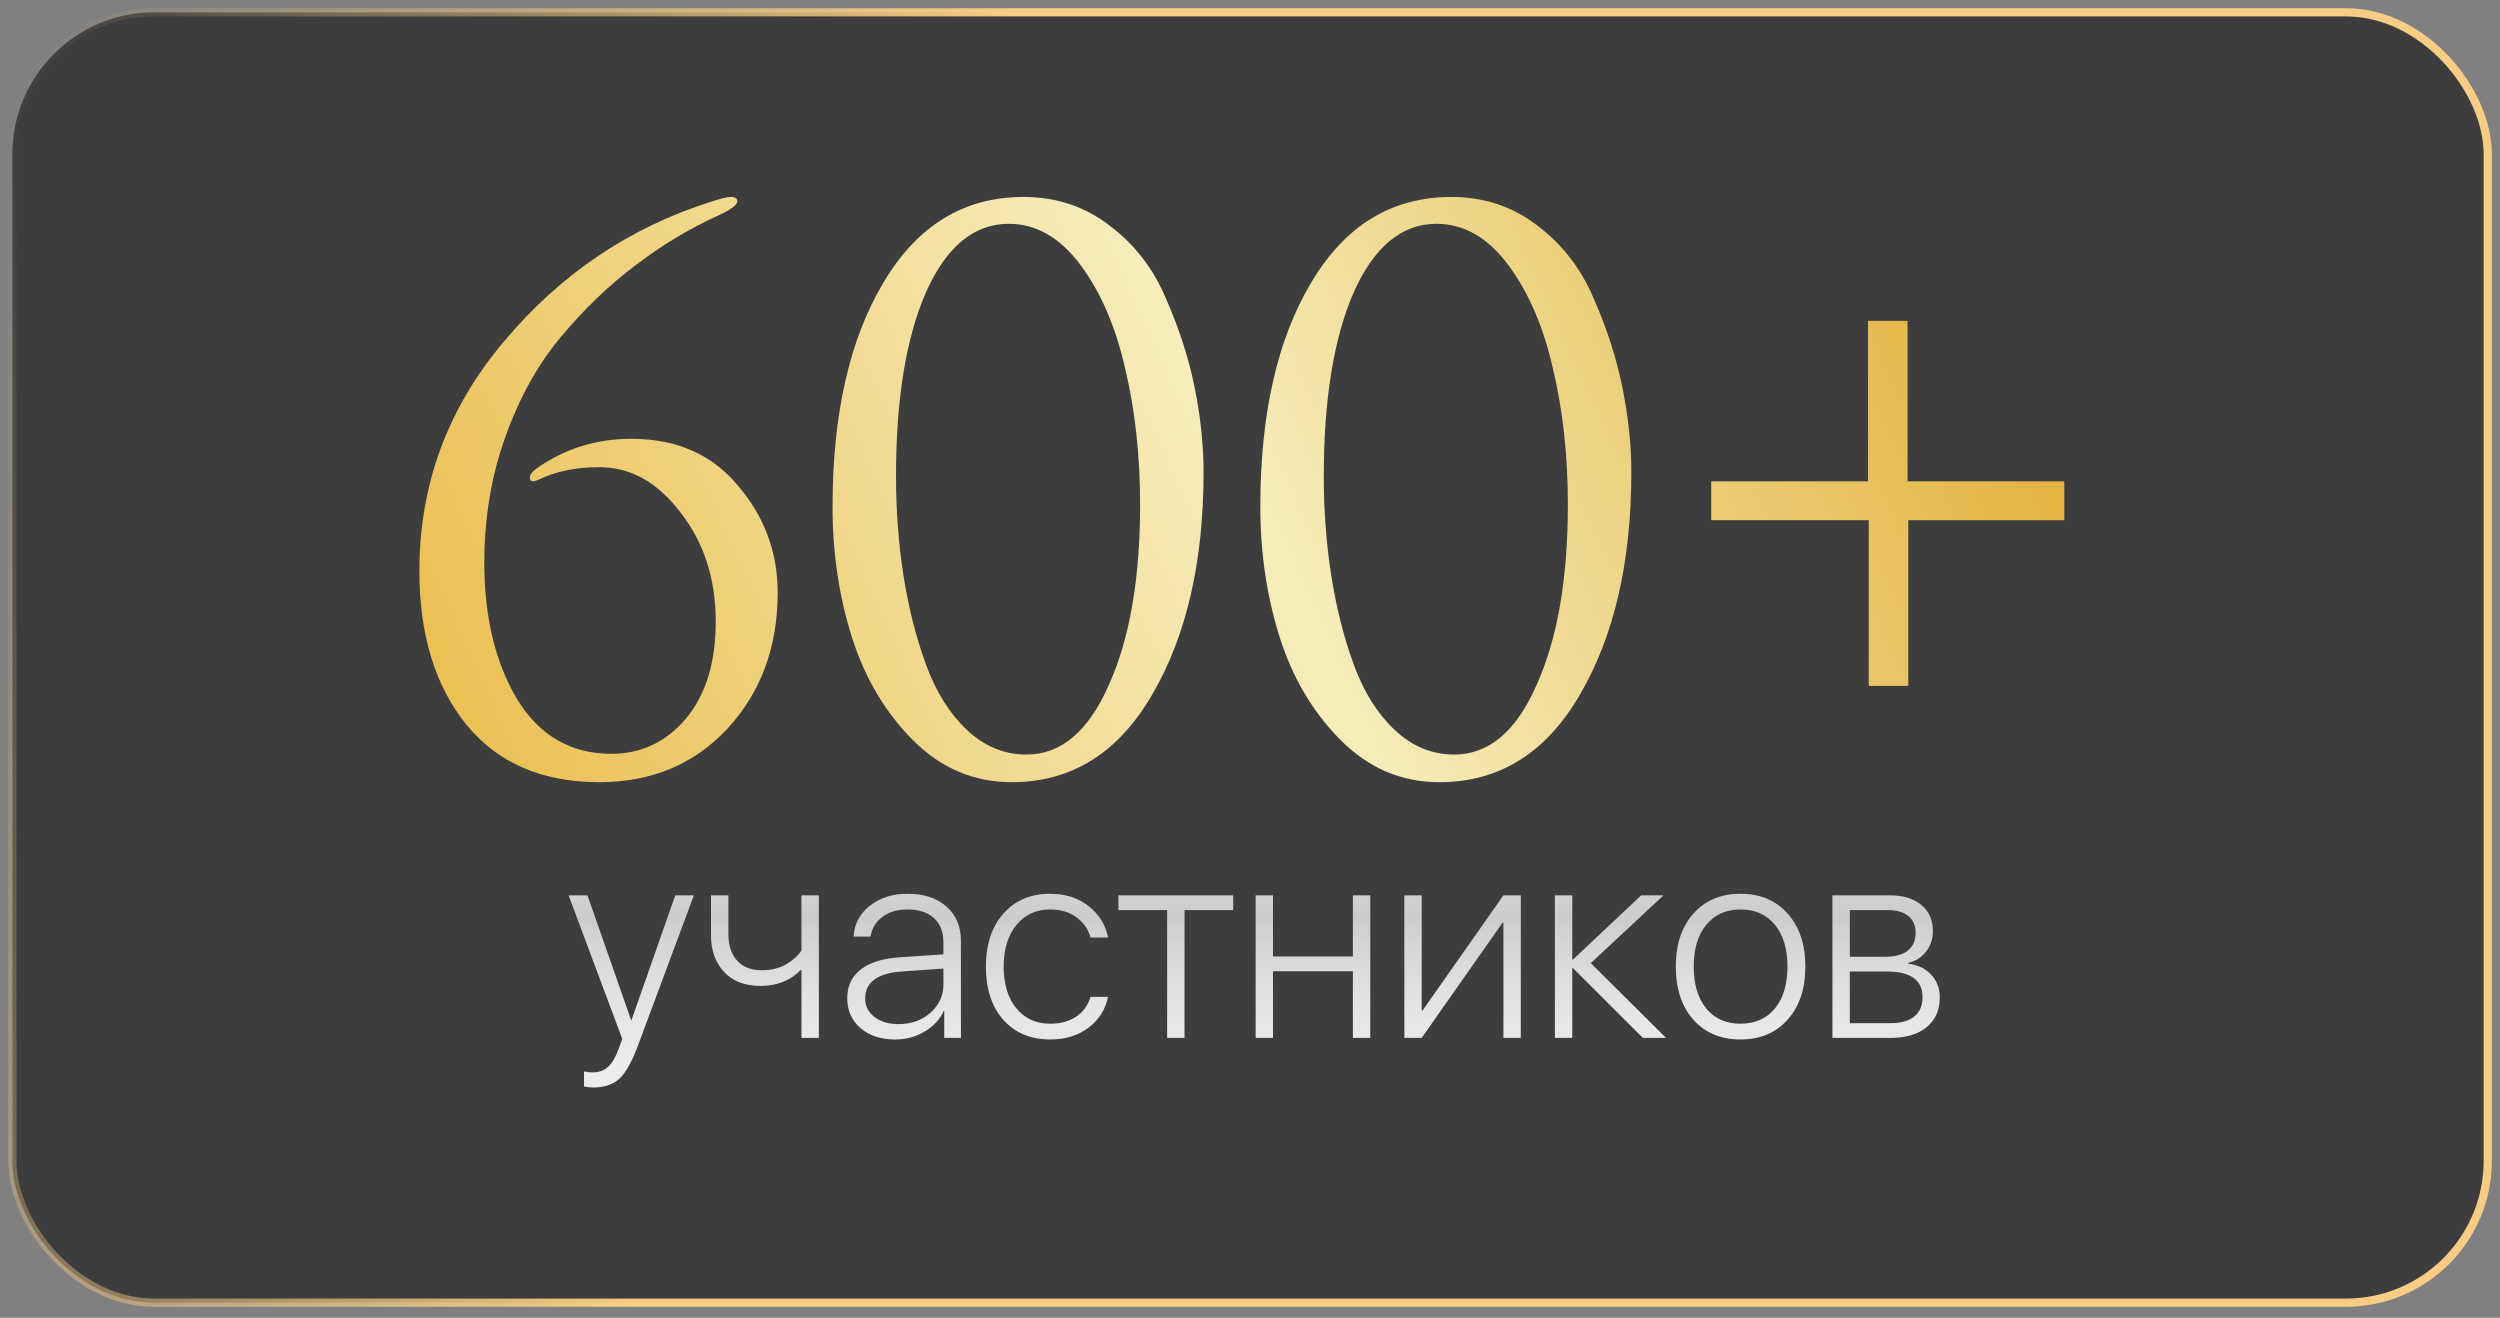
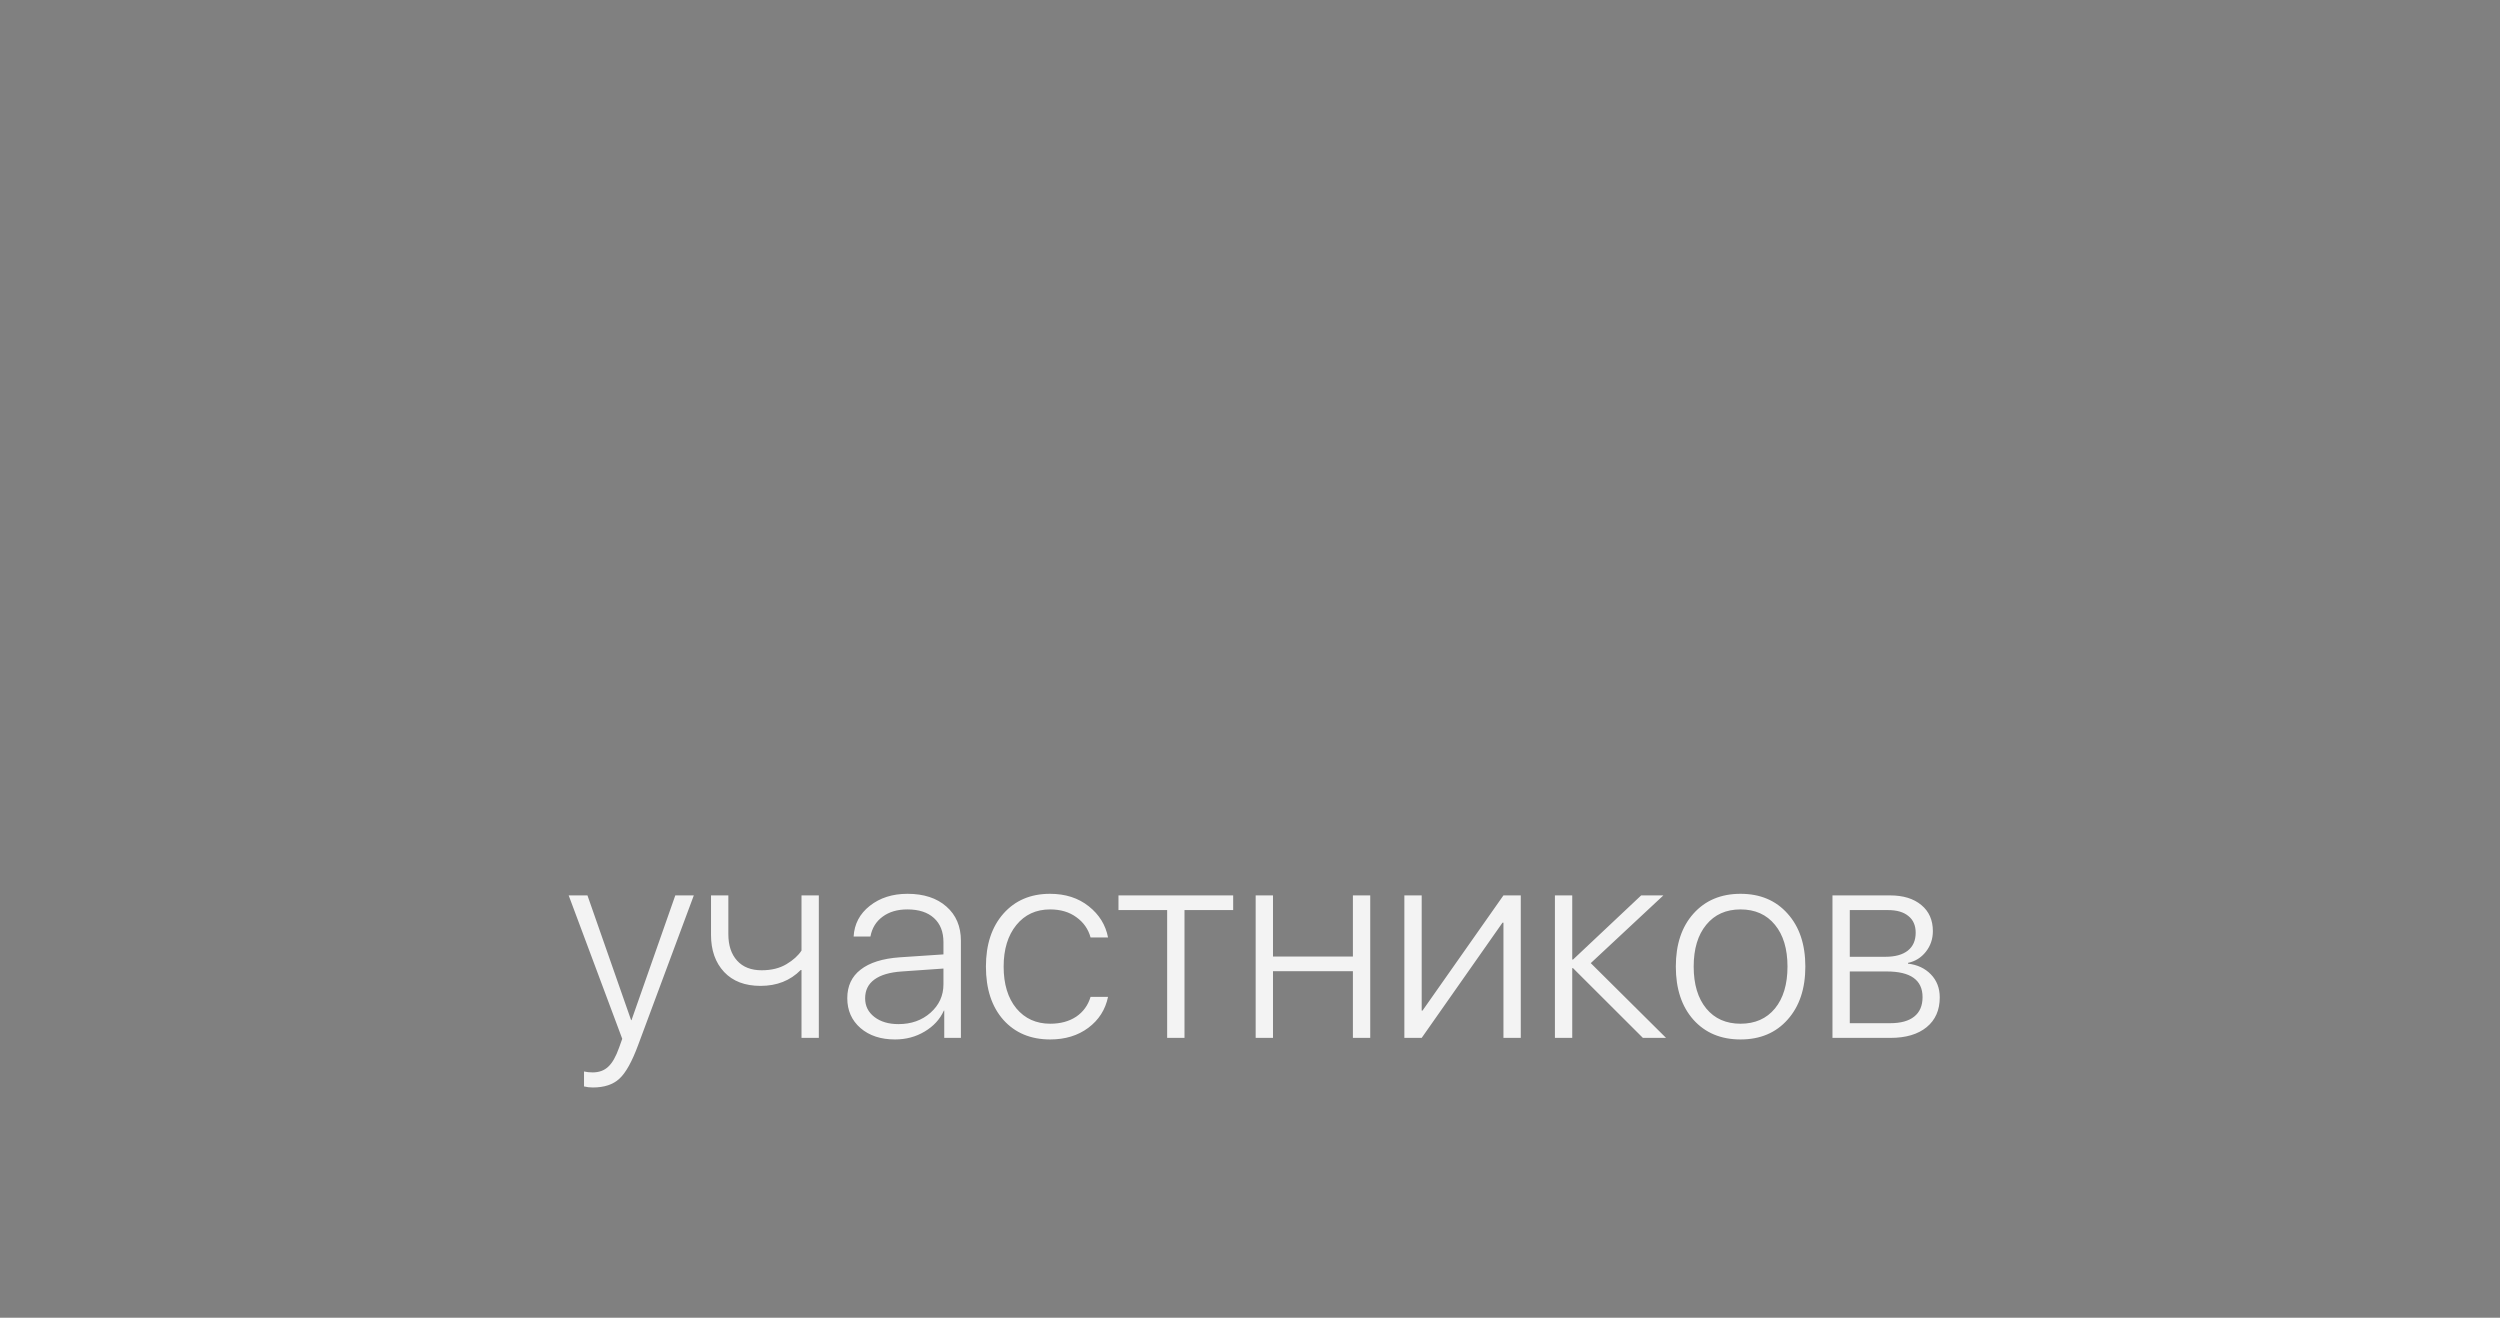
<svg xmlns="http://www.w3.org/2000/svg" width="203" height="107" viewBox="0 0 203 107" fill="none">
  <rect x="0" y="0" width="203" height="107" fill="#808080" stroke="none" />
-   <rect x="1.004" y="0.999" width="201.003" height="104.781" rx="11.529" fill="#1E1E1E" fill-opacity="0.68" stroke="url(#paint0_linear_1160_1089)" stroke-width="0.668" />
  <g opacity="0.9">
    <path d="M48.131 88.304C47.887 88.304 47.651 88.275 47.422 88.218V87.004C47.637 87.054 47.87 87.079 48.12 87.079C48.643 87.079 49.065 86.925 49.388 86.617C49.717 86.317 50.011 85.801 50.269 85.071L50.526 84.351L46.176 72.706H47.701L51.246 82.836H51.278L54.834 72.706H56.338L51.826 84.834C51.325 86.195 50.816 87.112 50.301 87.584C49.792 88.064 49.069 88.304 48.131 88.304ZM66.489 84.276H65.082V78.765H65.018C64.172 79.624 63.084 80.054 61.752 80.054C60.492 80.054 59.507 79.678 58.798 78.926C58.089 78.167 57.734 77.161 57.734 75.907V72.706H59.142V75.854C59.142 76.763 59.378 77.479 59.851 78.002C60.323 78.525 60.989 78.786 61.849 78.786C62.636 78.786 63.306 78.622 63.857 78.292C64.409 77.963 64.817 77.594 65.082 77.186V72.706H66.489V84.276ZM72.956 83.158C73.995 83.158 74.861 82.85 75.556 82.235C76.257 81.612 76.608 80.842 76.608 79.925V78.647L73.225 78.883C72.251 78.948 71.509 79.166 71.001 79.538C70.5 79.904 70.249 80.412 70.249 81.064C70.249 81.687 70.5 82.192 71.001 82.578C71.502 82.965 72.154 83.158 72.956 83.158ZM72.677 84.404C71.524 84.404 70.589 84.097 69.873 83.481C69.157 82.858 68.799 82.048 68.799 81.053C68.799 80.065 69.16 79.291 69.884 78.733C70.607 78.167 71.663 77.834 73.053 77.734L76.608 77.497V76.509C76.608 75.664 76.351 75.009 75.835 74.543C75.326 74.078 74.607 73.845 73.676 73.845C72.867 73.845 72.197 74.042 71.667 74.436C71.137 74.823 70.808 75.36 70.679 76.047H69.314C69.372 75.03 69.809 74.2 70.625 73.555C71.449 72.903 72.469 72.577 73.686 72.577C75.011 72.577 76.064 72.921 76.845 73.609C77.632 74.296 78.026 75.224 78.026 76.391V84.276H76.673V82.063H76.641C76.326 82.765 75.806 83.33 75.083 83.76C74.367 84.19 73.565 84.404 72.677 84.404ZM89.972 76.122H88.554C88.368 75.442 87.984 74.894 87.404 74.479C86.831 74.056 86.119 73.845 85.267 73.845C84.128 73.845 83.215 74.267 82.527 75.112C81.84 75.958 81.496 77.082 81.496 78.486C81.496 79.911 81.84 81.042 82.527 81.88C83.222 82.711 84.139 83.126 85.277 83.126C86.108 83.126 86.81 82.936 87.383 82.557C87.956 82.17 88.346 81.633 88.554 80.946H89.972C89.757 81.984 89.223 82.822 88.371 83.459C87.526 84.089 86.495 84.404 85.277 84.404C83.695 84.404 82.427 83.875 81.475 82.815C80.529 81.748 80.057 80.305 80.057 78.486C80.057 76.695 80.529 75.263 81.475 74.189C82.427 73.115 83.688 72.577 85.256 72.577C86.509 72.577 87.558 72.914 88.403 73.587C89.255 74.26 89.778 75.105 89.972 76.122ZM100.134 72.706V73.899H96.181V84.276H94.773V73.899H90.82V72.706H100.134ZM109.855 84.276V78.862H103.367V84.276H101.96V72.706H103.367V77.669H109.855V72.706H111.263V84.276H109.855ZM115.441 84.276H114.034V72.706H115.441V82.063H115.506L122.08 72.706H123.487V84.276H122.08V74.919H122.005L115.441 84.276ZM129.17 78.206L135.282 84.276H133.402L127.73 78.615H127.666V84.276H126.259V72.706H127.666V77.916H127.73L133.263 72.706H135.067L129.17 78.206ZM141.33 84.404C139.74 84.404 138.465 83.871 137.506 82.804C136.553 81.73 136.077 80.29 136.077 78.486C136.077 76.688 136.553 75.256 137.506 74.189C138.465 73.115 139.74 72.577 141.33 72.577C142.927 72.577 144.202 73.115 145.154 74.189C146.114 75.256 146.594 76.688 146.594 78.486C146.594 80.283 146.114 81.719 145.154 82.793C144.202 83.867 142.927 84.404 141.33 84.404ZM141.33 83.126C142.512 83.126 143.443 82.714 144.123 81.891C144.803 81.06 145.144 79.925 145.144 78.486C145.144 77.046 144.803 75.915 144.123 75.091C143.443 74.26 142.512 73.845 141.33 73.845C140.156 73.845 139.228 74.26 138.548 75.091C137.868 75.915 137.527 77.046 137.527 78.486C137.527 79.925 137.868 81.06 138.548 81.891C139.228 82.714 140.156 83.126 141.33 83.126ZM153.308 73.899H150.203V77.691H153.093C153.888 77.691 154.496 77.522 154.919 77.186C155.341 76.849 155.553 76.366 155.553 75.736C155.553 75.148 155.356 74.697 154.962 74.382C154.575 74.06 154.024 73.899 153.308 73.899ZM153.2 78.883H150.203V83.083H153.479C154.339 83.083 154.991 82.904 155.435 82.546C155.886 82.188 156.111 81.662 156.111 80.967C156.111 79.578 155.141 78.883 153.2 78.883ZM148.796 84.276V72.706H153.469C154.543 72.706 155.392 72.968 156.015 73.49C156.638 74.006 156.949 74.712 156.949 75.607C156.949 76.244 156.759 76.803 156.38 77.282C156 77.762 155.517 78.063 154.93 78.185V78.249C155.689 78.335 156.308 78.625 156.788 79.119C157.268 79.614 157.508 80.237 157.508 80.989C157.508 82.02 157.153 82.825 156.444 83.406C155.735 83.986 154.758 84.276 153.512 84.276H148.796Z" fill="white" />
-     <path d="M48.131 88.304C47.887 88.304 47.651 88.275 47.422 88.218V87.004C47.637 87.054 47.87 87.079 48.12 87.079C48.643 87.079 49.065 86.925 49.388 86.617C49.717 86.317 50.011 85.801 50.269 85.071L50.526 84.351L46.176 72.706H47.701L51.246 82.836H51.278L54.834 72.706H56.338L51.826 84.834C51.325 86.195 50.816 87.112 50.301 87.584C49.792 88.064 49.069 88.304 48.131 88.304ZM66.489 84.276H65.082V78.765H65.018C64.172 79.624 63.084 80.054 61.752 80.054C60.492 80.054 59.507 79.678 58.798 78.926C58.089 78.167 57.734 77.161 57.734 75.907V72.706H59.142V75.854C59.142 76.763 59.378 77.479 59.851 78.002C60.323 78.525 60.989 78.786 61.849 78.786C62.636 78.786 63.306 78.622 63.857 78.292C64.409 77.963 64.817 77.594 65.082 77.186V72.706H66.489V84.276ZM72.956 83.158C73.995 83.158 74.861 82.85 75.556 82.235C76.257 81.612 76.608 80.842 76.608 79.925V78.647L73.225 78.883C72.251 78.948 71.509 79.166 71.001 79.538C70.5 79.904 70.249 80.412 70.249 81.064C70.249 81.687 70.5 82.192 71.001 82.578C71.502 82.965 72.154 83.158 72.956 83.158ZM72.677 84.404C71.524 84.404 70.589 84.097 69.873 83.481C69.157 82.858 68.799 82.048 68.799 81.053C68.799 80.065 69.16 79.291 69.884 78.733C70.607 78.167 71.663 77.834 73.053 77.734L76.608 77.497V76.509C76.608 75.664 76.351 75.009 75.835 74.543C75.326 74.078 74.607 73.845 73.676 73.845C72.867 73.845 72.197 74.042 71.667 74.436C71.137 74.823 70.808 75.36 70.679 76.047H69.314C69.372 75.03 69.809 74.2 70.625 73.555C71.449 72.903 72.469 72.577 73.686 72.577C75.011 72.577 76.064 72.921 76.845 73.609C77.632 74.296 78.026 75.224 78.026 76.391V84.276H76.673V82.063H76.641C76.326 82.765 75.806 83.33 75.083 83.76C74.367 84.19 73.565 84.404 72.677 84.404ZM89.972 76.122H88.554C88.368 75.442 87.984 74.894 87.404 74.479C86.831 74.056 86.119 73.845 85.267 73.845C84.128 73.845 83.215 74.267 82.527 75.112C81.84 75.958 81.496 77.082 81.496 78.486C81.496 79.911 81.84 81.042 82.527 81.88C83.222 82.711 84.139 83.126 85.277 83.126C86.108 83.126 86.81 82.936 87.383 82.557C87.956 82.17 88.346 81.633 88.554 80.946H89.972C89.757 81.984 89.223 82.822 88.371 83.459C87.526 84.089 86.495 84.404 85.277 84.404C83.695 84.404 82.427 83.875 81.475 82.815C80.529 81.748 80.057 80.305 80.057 78.486C80.057 76.695 80.529 75.263 81.475 74.189C82.427 73.115 83.688 72.577 85.256 72.577C86.509 72.577 87.558 72.914 88.403 73.587C89.255 74.26 89.778 75.105 89.972 76.122ZM100.134 72.706V73.899H96.181V84.276H94.773V73.899H90.82V72.706H100.134ZM109.855 84.276V78.862H103.367V84.276H101.96V72.706H103.367V77.669H109.855V72.706H111.263V84.276H109.855ZM115.441 84.276H114.034V72.706H115.441V82.063H115.506L122.08 72.706H123.487V84.276H122.08V74.919H122.005L115.441 84.276ZM129.17 78.206L135.282 84.276H133.402L127.73 78.615H127.666V84.276H126.259V72.706H127.666V77.916H127.73L133.263 72.706H135.067L129.17 78.206ZM141.33 84.404C139.74 84.404 138.465 83.871 137.506 82.804C136.553 81.73 136.077 80.29 136.077 78.486C136.077 76.688 136.553 75.256 137.506 74.189C138.465 73.115 139.74 72.577 141.33 72.577C142.927 72.577 144.202 73.115 145.154 74.189C146.114 75.256 146.594 76.688 146.594 78.486C146.594 80.283 146.114 81.719 145.154 82.793C144.202 83.867 142.927 84.404 141.33 84.404ZM141.33 83.126C142.512 83.126 143.443 82.714 144.123 81.891C144.803 81.06 145.144 79.925 145.144 78.486C145.144 77.046 144.803 75.915 144.123 75.091C143.443 74.26 142.512 73.845 141.33 73.845C140.156 73.845 139.228 74.26 138.548 75.091C137.868 75.915 137.527 77.046 137.527 78.486C137.527 79.925 137.868 81.06 138.548 81.891C139.228 82.714 140.156 83.126 141.33 83.126ZM153.308 73.899H150.203V77.691H153.093C153.888 77.691 154.496 77.522 154.919 77.186C155.341 76.849 155.553 76.366 155.553 75.736C155.553 75.148 155.356 74.697 154.962 74.382C154.575 74.06 154.024 73.899 153.308 73.899ZM153.2 78.883H150.203V83.083H153.479C154.339 83.083 154.991 82.904 155.435 82.546C155.886 82.188 156.111 81.662 156.111 80.967C156.111 79.578 155.141 78.883 153.2 78.883ZM148.796 84.276V72.706H153.469C154.543 72.706 155.392 72.968 156.015 73.49C156.638 74.006 156.949 74.712 156.949 75.607C156.949 76.244 156.759 76.803 156.38 77.282C156 77.762 155.517 78.063 154.93 78.185V78.249C155.689 78.335 156.308 78.625 156.788 79.119C157.268 79.614 157.508 80.237 157.508 80.989C157.508 82.02 157.153 82.825 156.444 83.406C155.735 83.986 154.758 84.276 153.512 84.276H148.796Z" fill="url(#paint1_linear_1160_1089)" fill-opacity="0.2" />
  </g>
-   <path d="M48.661 63.513C44.014 63.513 40.417 61.957 37.872 58.846C35.326 55.694 34.053 51.532 34.053 46.359C34.053 39.369 36.336 33.166 40.902 27.751C45.469 22.296 51.045 18.517 57.632 16.416C58.48 16.133 59.046 15.992 59.329 15.992C59.693 15.992 59.874 16.113 59.874 16.355C59.874 16.638 59.349 17.022 58.299 17.507C55.914 18.598 53.672 19.952 51.57 21.568C49.469 23.144 47.469 25.064 45.57 27.327C43.67 29.59 42.155 32.317 41.024 35.51C39.892 38.661 39.326 42.056 39.326 45.693C39.326 50.097 40.215 53.795 41.993 56.785C43.812 59.735 46.358 61.21 49.631 61.21C52.055 61.21 54.076 60.26 55.692 58.361C57.309 56.421 58.117 53.795 58.117 50.481C58.117 47.006 57.167 44.056 55.268 41.632C53.409 39.166 51.207 37.934 48.661 37.934C46.762 37.934 45.105 38.278 43.691 38.965C43.246 39.166 43.024 39.106 43.024 38.783C43.024 38.54 43.226 38.278 43.63 37.995C45.893 36.419 48.439 35.631 51.267 35.631C54.945 35.631 57.834 36.904 59.935 39.449C62.077 41.955 63.148 44.844 63.148 48.117C63.148 52.522 61.794 56.199 59.087 59.149C56.379 62.058 52.904 63.513 48.661 63.513ZM97.729 38.358C97.729 45.632 96.335 51.653 93.546 56.421C90.799 61.149 87 63.513 82.151 63.513C79.08 63.513 76.413 62.382 74.15 60.119C71.887 57.856 70.23 55.068 69.18 51.754C68.129 48.44 67.604 44.905 67.604 41.147C67.604 33.63 68.978 27.569 71.725 22.962C74.473 18.315 78.272 15.992 83.121 15.992C85.788 15.992 88.132 16.78 90.152 18.356C92.173 19.891 93.688 21.871 94.698 24.296C95.749 26.68 96.517 29.064 97.001 31.448C97.486 33.833 97.729 36.136 97.729 38.358ZM92.577 40.965C92.577 37.005 92.173 33.327 91.364 29.933C90.597 26.539 89.384 23.73 87.728 21.508C86.071 19.285 84.131 18.174 81.909 18.174C79.08 18.174 76.837 20.033 75.18 23.75C73.564 27.468 72.756 32.438 72.756 38.661C72.756 41.45 72.958 44.137 73.362 46.723C73.766 49.309 74.372 51.714 75.18 53.936C75.989 56.159 77.1 57.937 78.514 59.27C79.929 60.604 81.545 61.27 83.363 61.27C86.152 61.27 88.374 59.391 90.031 55.633C91.728 51.875 92.577 46.986 92.577 40.965ZM132.464 38.358C132.464 45.632 131.069 51.653 128.281 56.421C125.533 61.149 121.735 63.513 116.886 63.513C113.815 63.513 111.148 62.382 108.885 60.119C106.622 57.856 104.965 55.068 103.914 51.754C102.864 48.44 102.338 44.905 102.338 41.147C102.338 33.63 103.712 27.569 106.46 22.962C109.208 18.315 113.006 15.992 117.856 15.992C120.523 15.992 122.866 16.78 124.887 18.356C126.907 19.891 128.423 21.871 129.433 24.296C130.483 26.68 131.251 29.064 131.736 31.448C132.221 33.833 132.464 36.136 132.464 38.358ZM127.311 40.965C127.311 37.005 126.907 33.327 126.099 29.933C125.331 26.539 124.119 23.73 122.462 21.508C120.805 19.285 118.866 18.174 116.643 18.174C113.815 18.174 111.572 20.033 109.915 23.75C108.299 27.468 107.491 32.438 107.491 38.661C107.491 41.45 107.693 44.137 108.097 46.723C108.501 49.309 109.107 51.714 109.915 53.936C110.723 56.159 111.835 57.937 113.249 59.27C114.663 60.604 116.28 61.27 118.098 61.27C120.886 61.27 123.109 59.391 124.766 55.633C126.463 51.875 127.311 46.986 127.311 40.965ZM167.622 42.238H154.954V55.694H151.742V42.238H138.952V39.086H151.681V26.054H154.894V39.086H167.622V42.238Z" fill="url(#paint2_linear_1160_1089)" />
  <defs>
    <linearGradient id="paint0_linear_1160_1089" x1="67.564" y1="50.651" x2="-5.58" y2="29.68" gradientUnits="userSpaceOnUse">
      <stop stop-color="#F7CC84" />
      <stop offset="1" stop-color="#F7CC84" stop-opacity="0" />
    </linearGradient>
    <linearGradient id="paint1_linear_1160_1089" x1="102.1" y1="63.276" x2="102.1" y2="89.276" gradientUnits="userSpaceOnUse">
      <stop stop-color="white" />
      <stop offset="0.432" stop-color="#504F4D" />
      <stop offset="1" stop-color="white" stop-opacity="0" />
    </linearGradient>
    <linearGradient id="paint2_linear_1160_1089" x1="173.781" y1="16.483" x2="33.083" y2="80.492" gradientUnits="userSpaceOnUse">
      <stop stop-color="#DFA522" />
      <stop offset="0.49" stop-color="#F6EDBB" />
      <stop offset="1" stop-color="#E9B740" />
    </linearGradient>
  </defs>
</svg>